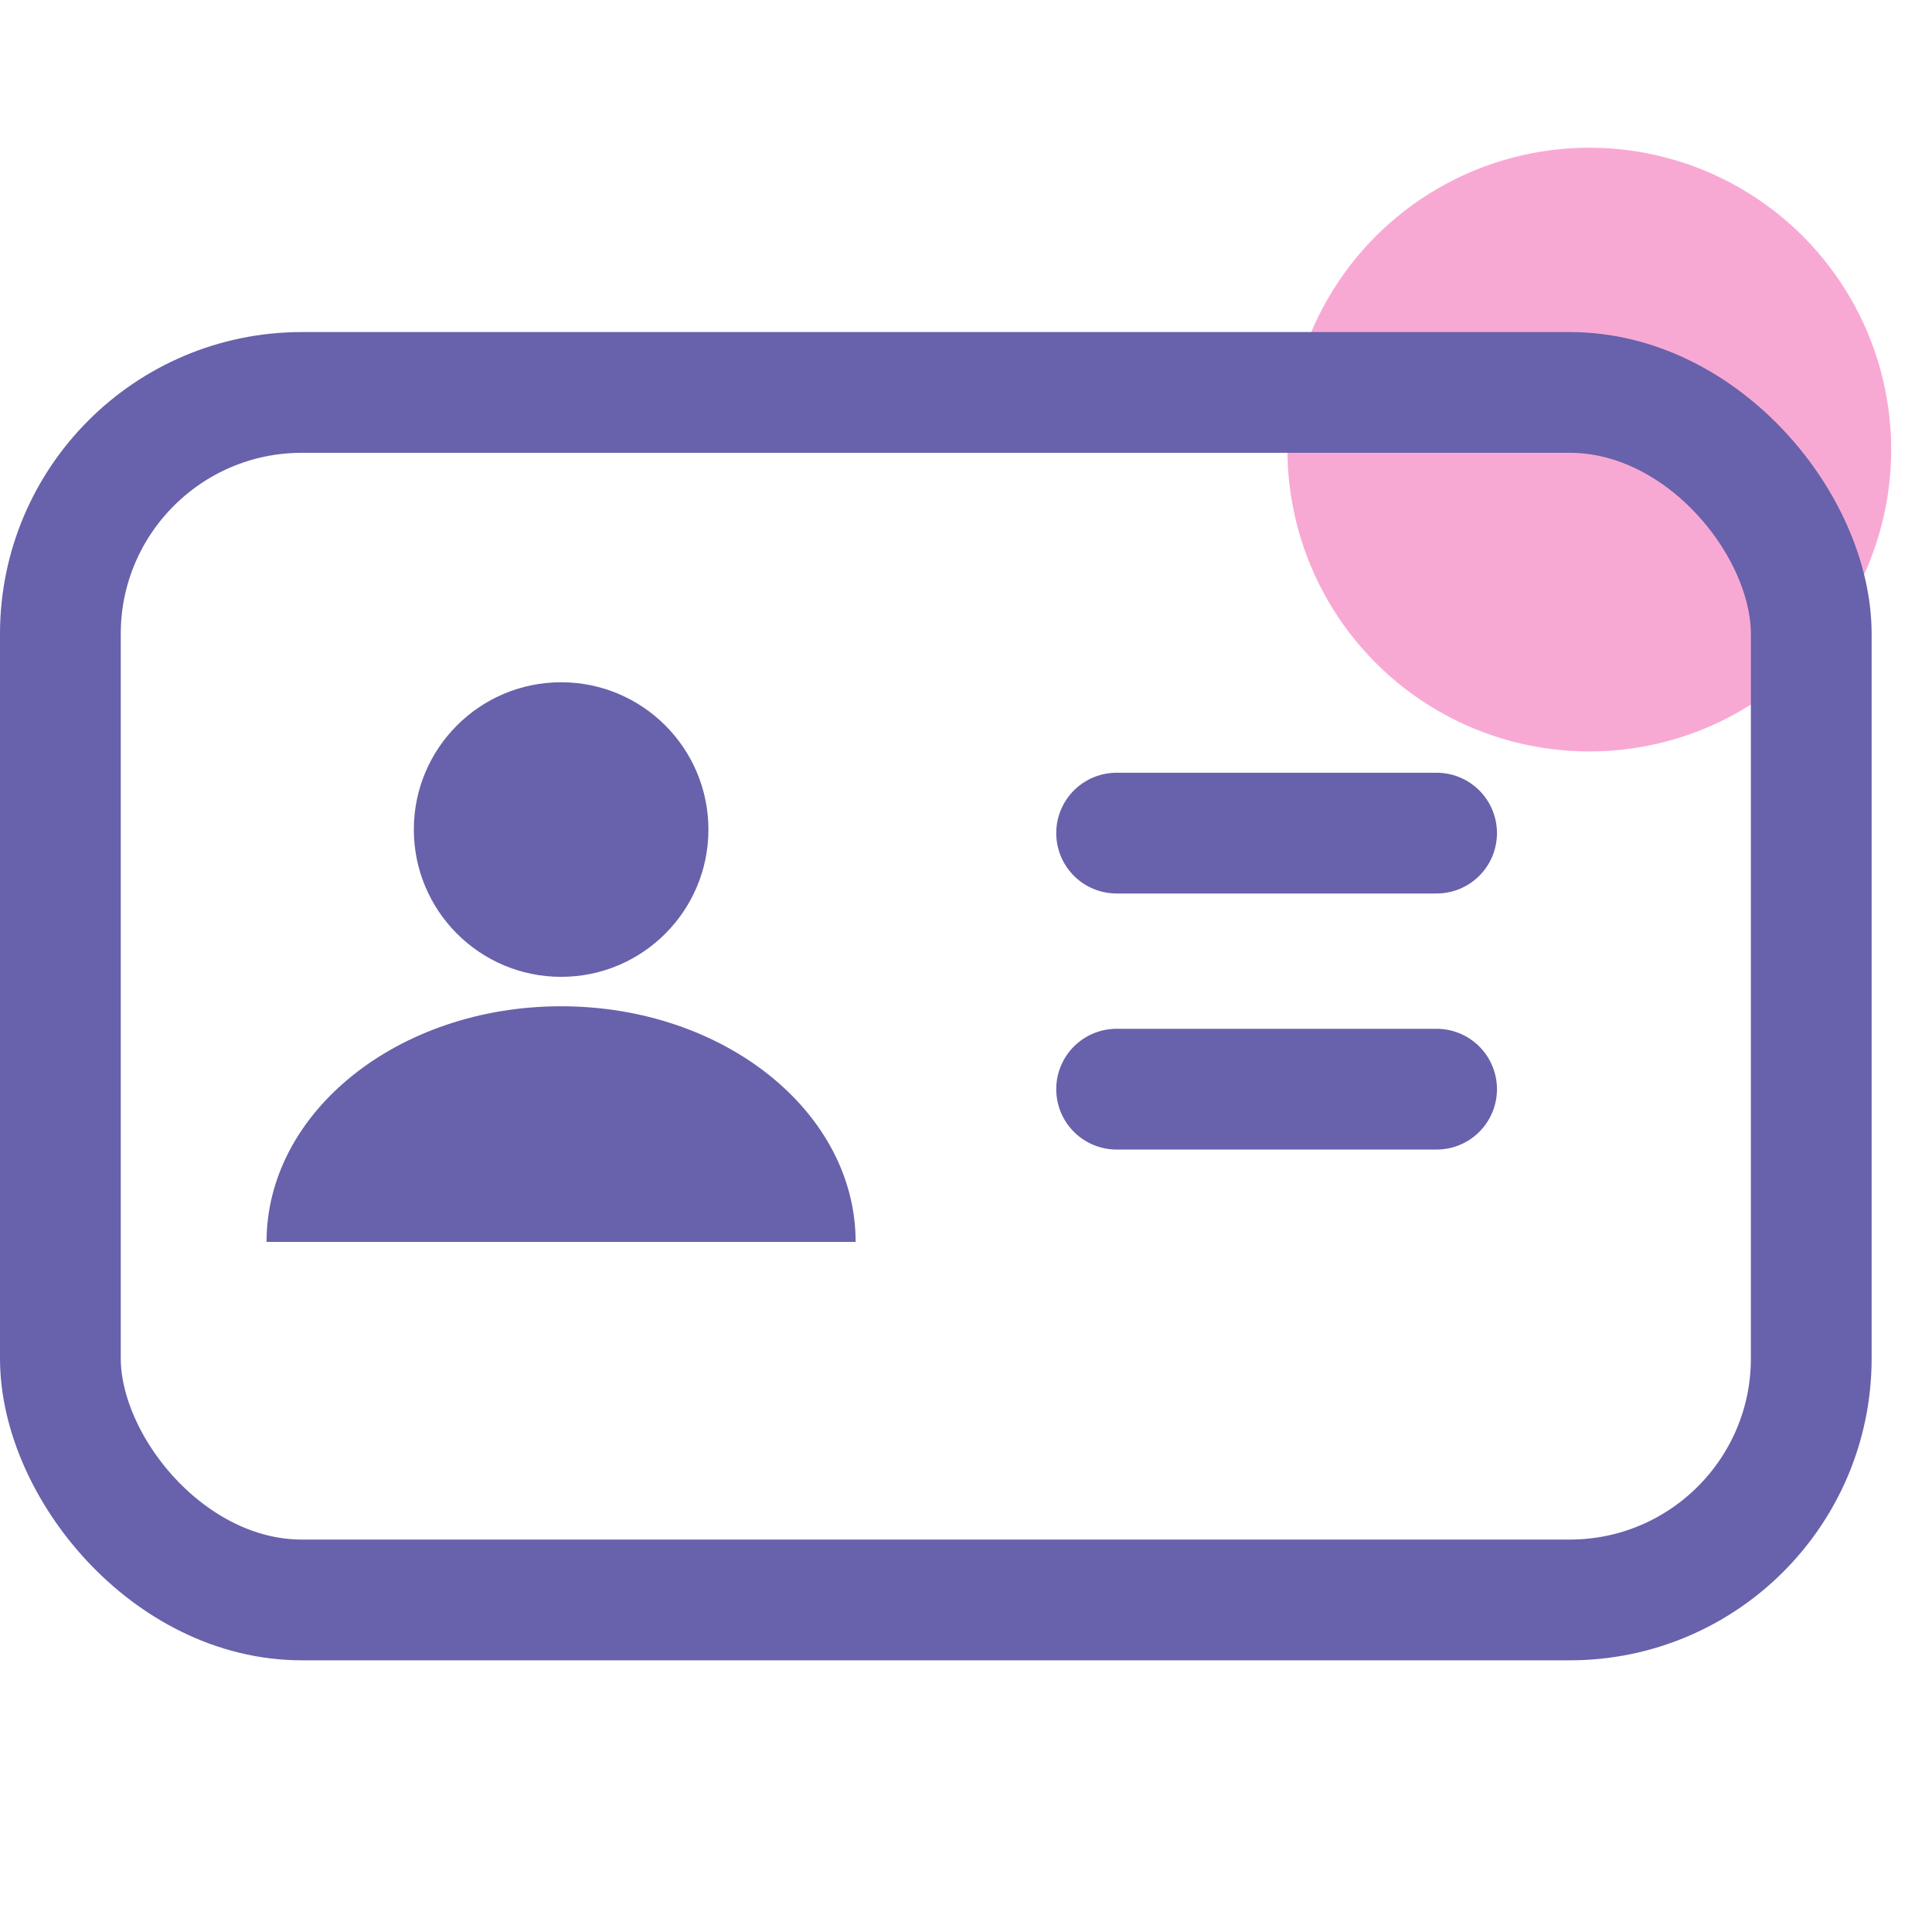
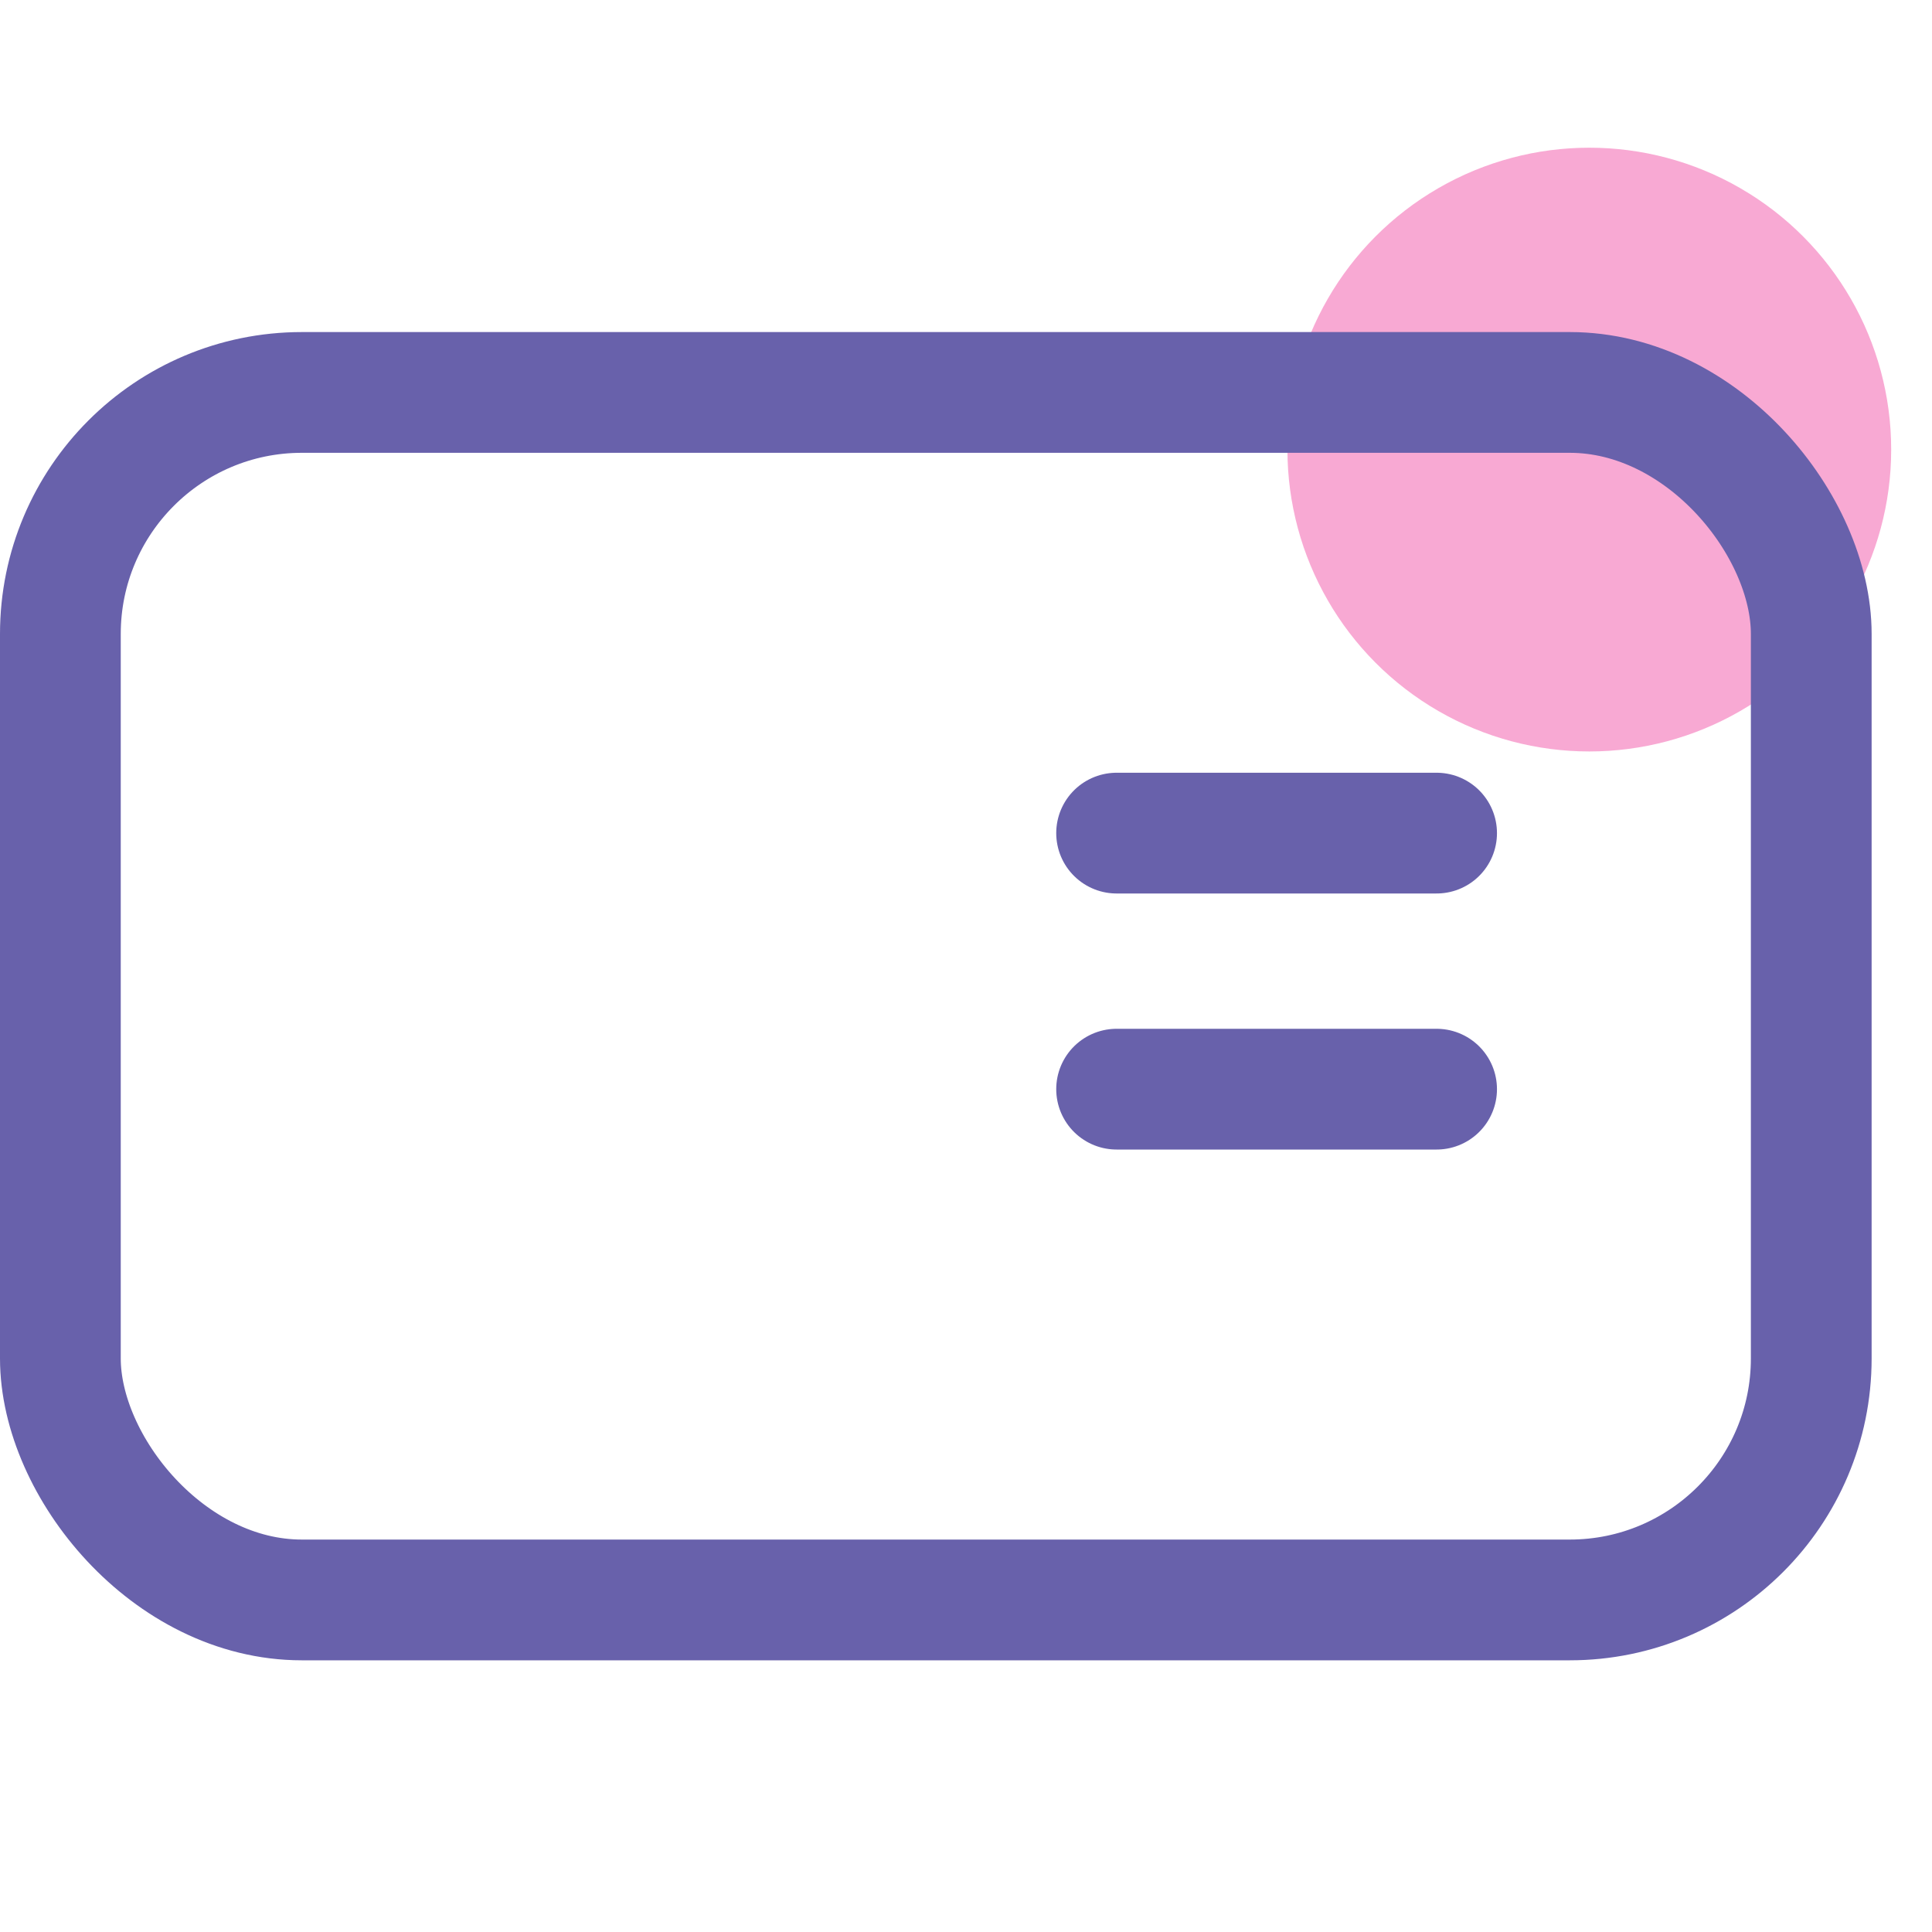
<svg xmlns="http://www.w3.org/2000/svg" width="64" height="64" viewBox="0 0 64 64">
  <defs>
    <style>.a{fill:rgba(255,255,255,0);}.b{fill:#ed2891;opacity:0.4;}.c{fill:#6861ab;}.d,.e{fill:none;stroke:#6861ab;stroke-width:4px;}.e{stroke-linecap:round;}</style>
  </defs>
  <g transform="translate(0 0.25)">
    <rect class="a" width="64" height="64" transform="translate(0 -0.25)" />
    <g transform="translate(2 4.643)">
      <ellipse class="b" cx="10" cy="10" rx="10" ry="10" transform="translate(40.648)" />
-       <ellipse class="c" cx="4.879" cy="4.879" rx="4.879" ry="4.879" transform="translate(11.709 17.708)" />
-       <path class="c" d="M9.757,0c5.389,0,9.757,3.495,9.757,7.806H0C0,3.495,4.369,0,9.757,0Z" transform="translate(6.83 28.441)" />
      <rect class="d" width="58" height="40" rx="8" transform="translate(0 8.107)" />
      <path class="e" d="M0,0H10.6" transform="translate(34.989 22.705)" />
      <path class="e" d="M0,0H10.6" transform="translate(34.989 31.187)" />
    </g>
  </g>
</svg>